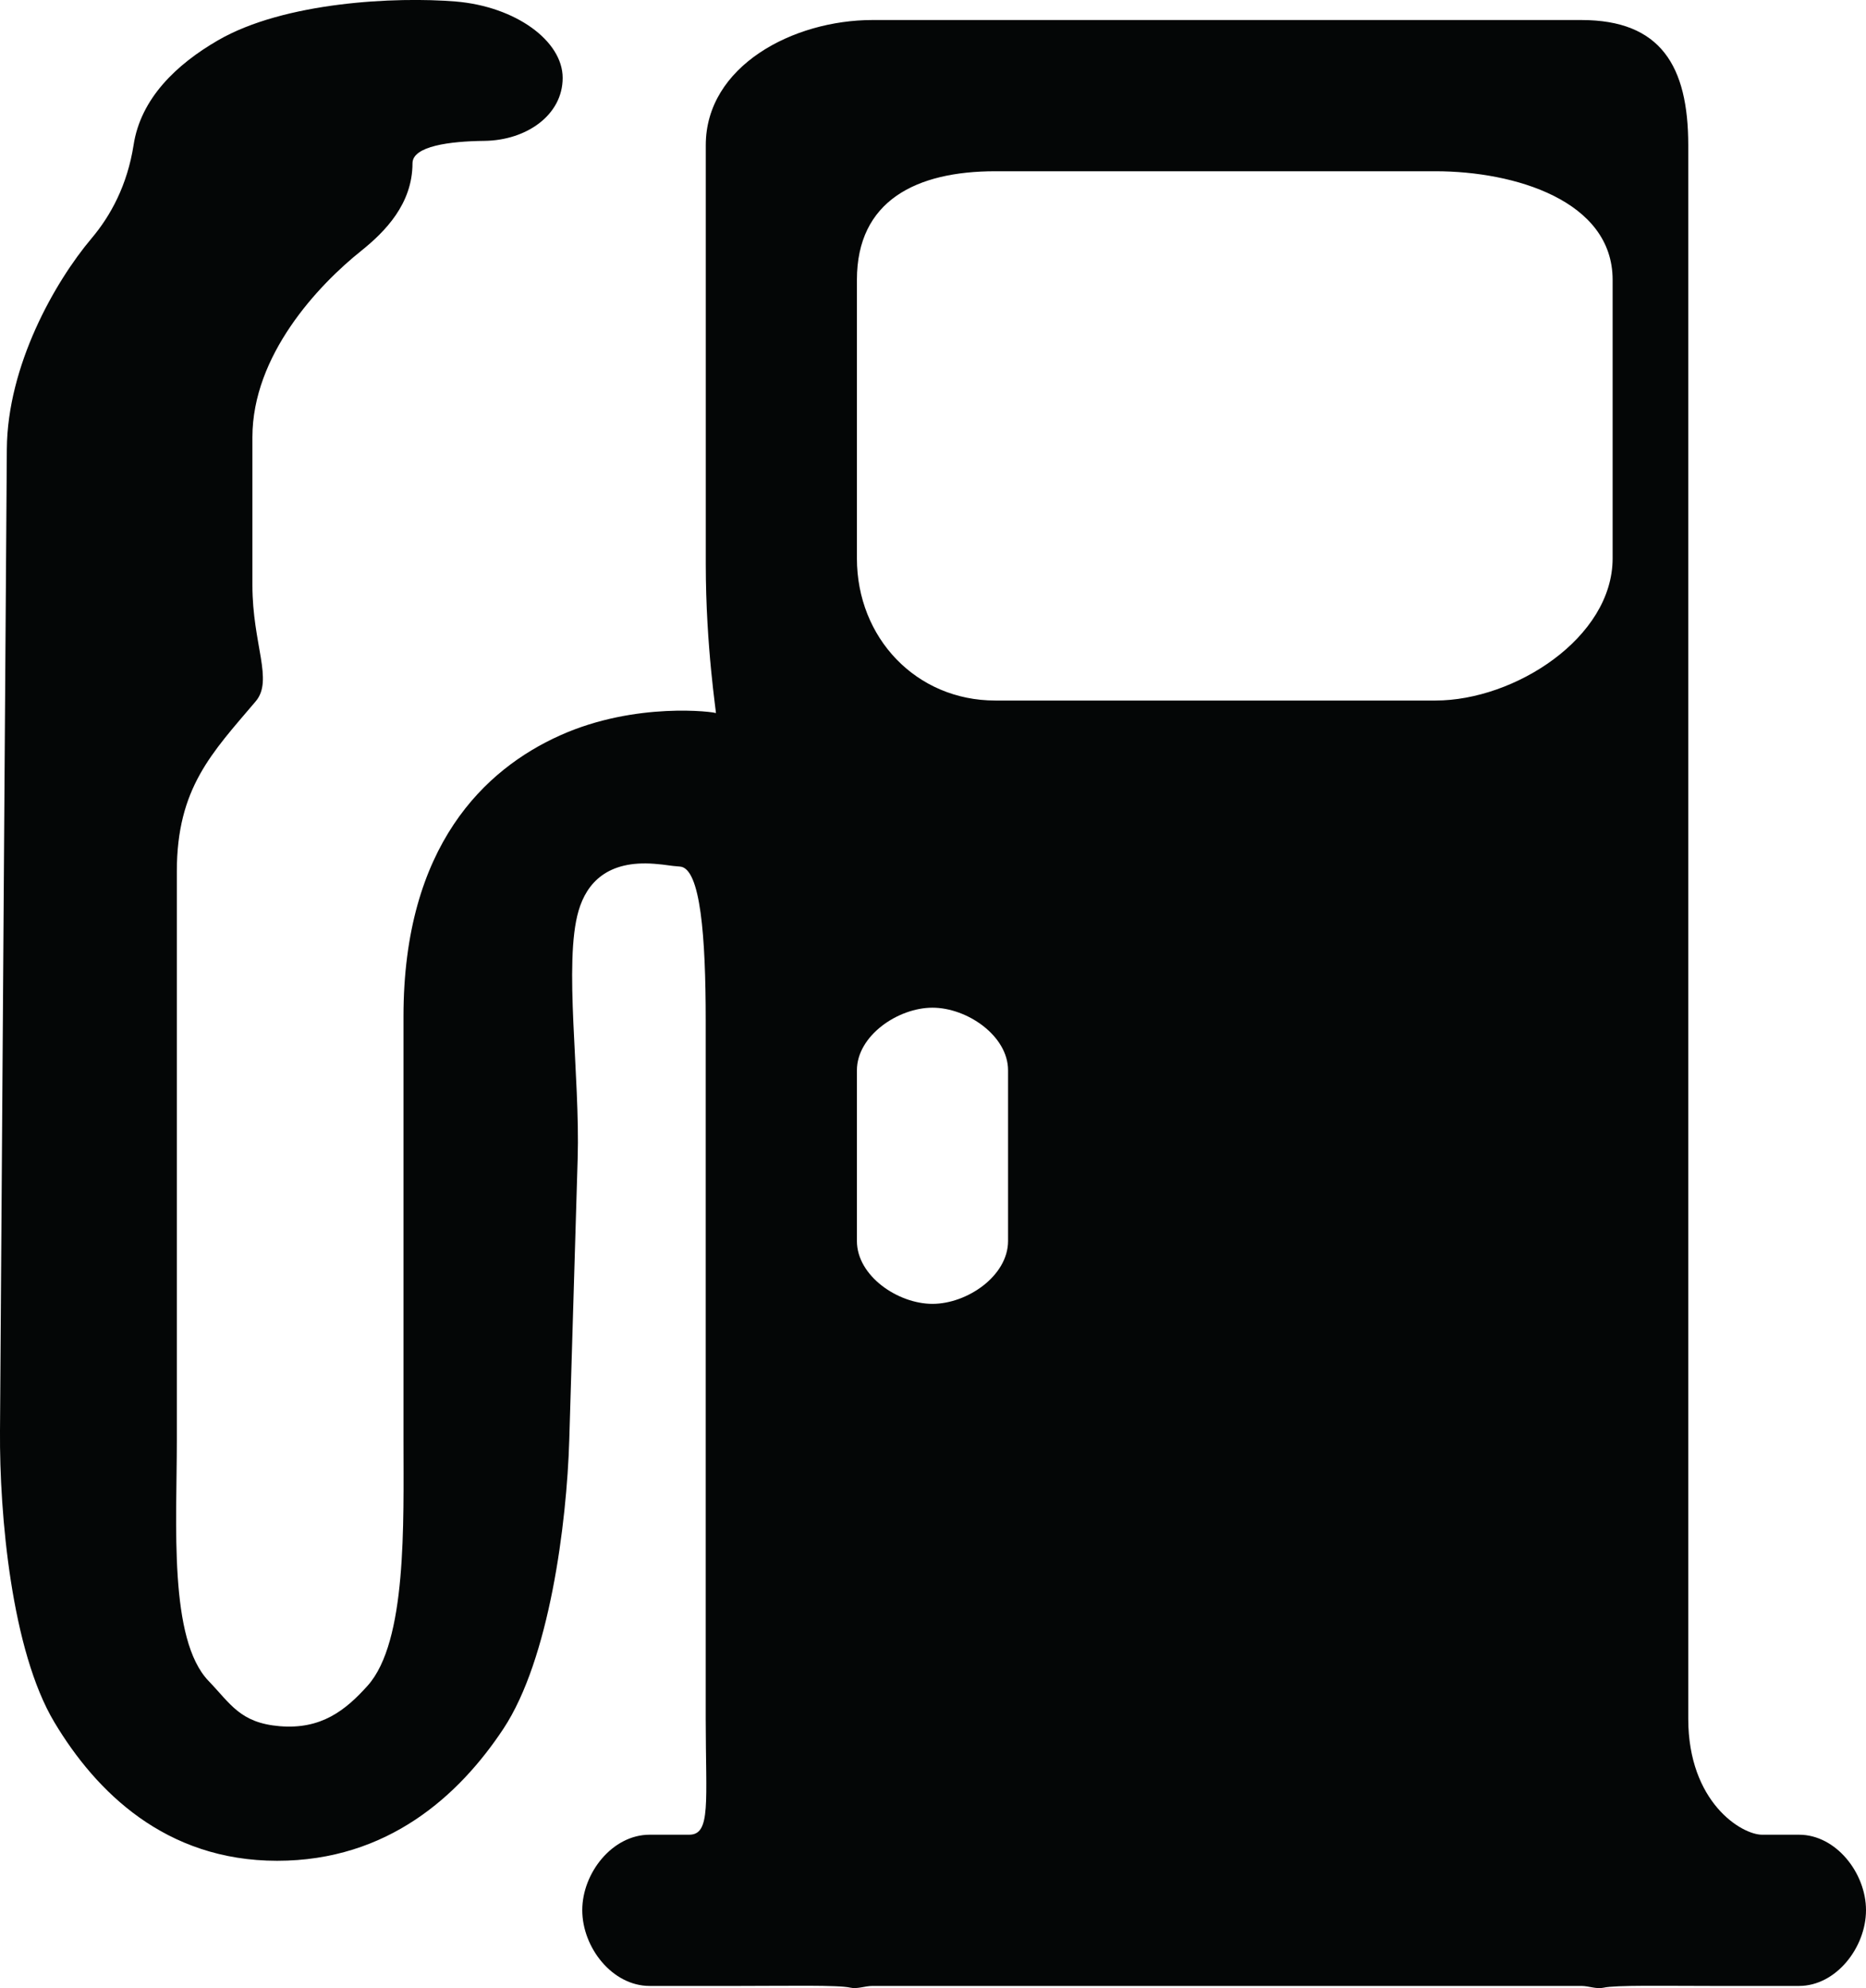
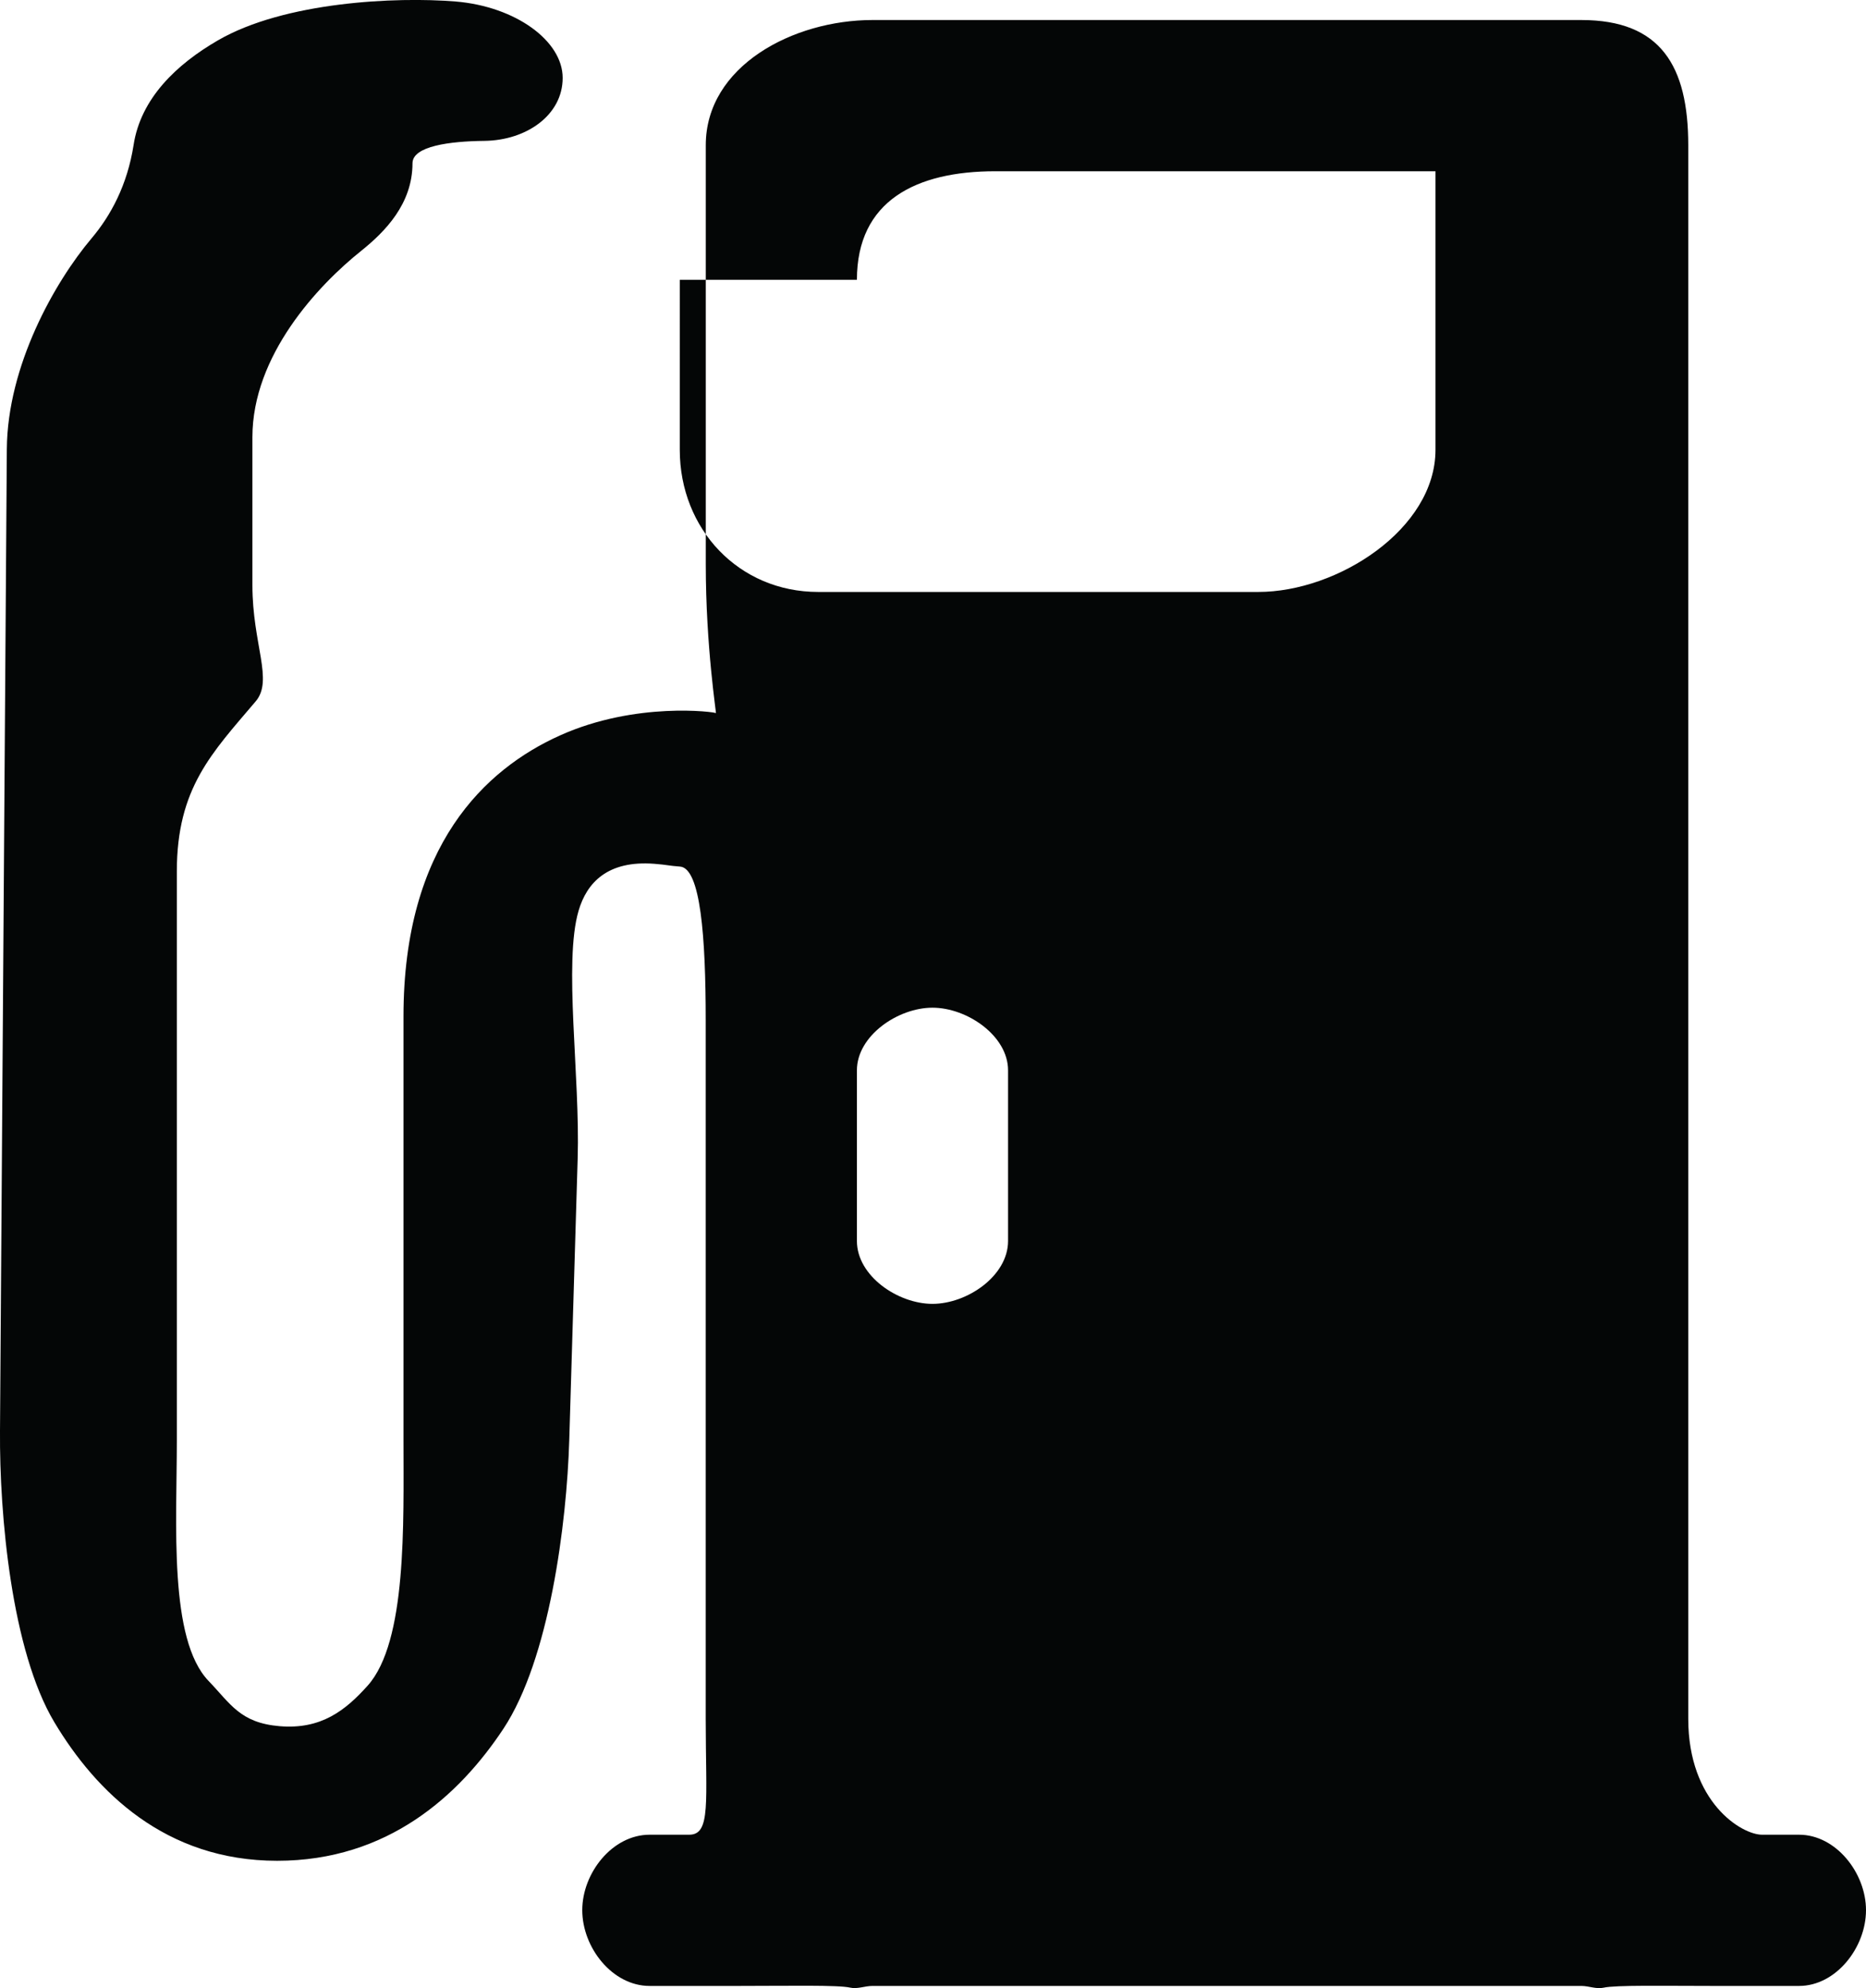
<svg xmlns="http://www.w3.org/2000/svg" version="1.1" id="Capa_1" x="0px" y="0px" width="30.865px" height="32.867px" viewBox="0 0 30.865 32.867" style="enable-background:new 0 0 30.865 32.867;" xml:space="preserve">
  <g>
-     <path id="path3492" style="fill:#040606;" d="M14.174,17.694c0-0.57,0.676-1.035,1.25-1.035c0.574,0,1.25,0.465,1.25,1.035v2.822   c0,0.577-0.676,1.039-1.25,1.039c-0.574,0-1.25-0.462-1.25-1.039V17.694z M14.174,4.626c0-1.309,0.98-1.795,2.289-1.795h7.281   c1.309,0,2.93,0.486,2.93,1.795v4.605c0,1.313-1.622,2.35-2.93,2.35h-7.281c-1.309,0-2.289-1.036-2.289-2.35V4.626z M11.4,30.331   c-0.361,0-0.655,0-0.655,0c-0.617,0-1.114,0.634-1.114,1.247c0,0.618,0.497,1.253,1.114,1.253h1.48   c0.816,0,1.637-0.018,1.838,0.028c0.119,0.027,0.241-0.028,0.369-0.028h11.724c0.126,0,0.249,0.056,0.368,0.029   c0.199-0.045,0.999-0.029,1.793-0.029c0.796,0,1.441,0,1.441,0c0.611,0,1.107-0.635,1.107-1.253c0-0.613-0.496-1.247-1.107-1.247   h-0.612c-0.339,0-1.221-0.537-1.221-1.917V2.401c0-1.31-0.455-2.07-1.769-2.07H14.432c-1.314,0-2.758,0.761-2.758,2.07v6.923   c0,1.38,0.18,2.483,0.167,2.465c-0.012-0.019-1.325-0.196-2.583,0.371c-1.23,0.554-2.584,1.815-2.584,4.643   c0,2.901,0,5.331,0,7.008c0,1.381,0.058,3.327-0.592,4.055c-0.368,0.41-0.769,0.728-1.456,0.671   c-0.655-0.055-0.812-0.37-1.175-0.747c-0.663-0.687-0.526-2.598-0.526-3.978v-9.405c0-1.38,0.58-1.959,1.304-2.812   c0.298-0.35-0.054-0.942-0.054-1.92c0-0.955,0-1.771,0-2.447c0-1.353,1.083-2.51,1.803-3.084C6.369,3.83,6.823,3.37,6.823,2.699   c0-0.284,0.618-0.364,1.188-0.37c0.698-0.008,1.296-0.427,1.296-1.041c0-0.615-0.783-1.181-1.769-1.263   C6.552-0.056,4.705,0.029,3.603,0.668C2.925,1.061,2.327,1.623,2.209,2.401c-0.104,0.66-0.377,1.164-0.696,1.541   c-0.61,0.724-1.39,2.103-1.4,3.482L0,23.657c-0.01,1.382,0.19,3.632,0.9,4.816c0.686,1.146,1.835,2.289,3.684,2.289   c1.832,0,3.013-1.082,3.741-2.18c0.763-1.151,1.049-3.392,1.091-4.771l0.139-4.654c0.042-1.38-0.236-3.241,0.015-4.1   c0.136-0.465,0.48-0.836,1.252-0.777c0.219,0.017,0.234,0.032,0.426,0.046c0.34,0.025,0.425,1.161,0.425,2.543v11.545   C11.674,29.794,11.762,30.331,11.4,30.331" />
+     <path id="path3492" style="fill:#040606;" d="M14.174,17.694c0-0.57,0.676-1.035,1.25-1.035c0.574,0,1.25,0.465,1.25,1.035v2.822   c0,0.577-0.676,1.039-1.25,1.039c-0.574,0-1.25-0.462-1.25-1.039V17.694z M14.174,4.626c0-1.309,0.98-1.795,2.289-1.795h7.281   v4.605c0,1.313-1.622,2.35-2.93,2.35h-7.281c-1.309,0-2.289-1.036-2.289-2.35V4.626z M11.4,30.331   c-0.361,0-0.655,0-0.655,0c-0.617,0-1.114,0.634-1.114,1.247c0,0.618,0.497,1.253,1.114,1.253h1.48   c0.816,0,1.637-0.018,1.838,0.028c0.119,0.027,0.241-0.028,0.369-0.028h11.724c0.126,0,0.249,0.056,0.368,0.029   c0.199-0.045,0.999-0.029,1.793-0.029c0.796,0,1.441,0,1.441,0c0.611,0,1.107-0.635,1.107-1.253c0-0.613-0.496-1.247-1.107-1.247   h-0.612c-0.339,0-1.221-0.537-1.221-1.917V2.401c0-1.31-0.455-2.07-1.769-2.07H14.432c-1.314,0-2.758,0.761-2.758,2.07v6.923   c0,1.38,0.18,2.483,0.167,2.465c-0.012-0.019-1.325-0.196-2.583,0.371c-1.23,0.554-2.584,1.815-2.584,4.643   c0,2.901,0,5.331,0,7.008c0,1.381,0.058,3.327-0.592,4.055c-0.368,0.41-0.769,0.728-1.456,0.671   c-0.655-0.055-0.812-0.37-1.175-0.747c-0.663-0.687-0.526-2.598-0.526-3.978v-9.405c0-1.38,0.58-1.959,1.304-2.812   c0.298-0.35-0.054-0.942-0.054-1.92c0-0.955,0-1.771,0-2.447c0-1.353,1.083-2.51,1.803-3.084C6.369,3.83,6.823,3.37,6.823,2.699   c0-0.284,0.618-0.364,1.188-0.37c0.698-0.008,1.296-0.427,1.296-1.041c0-0.615-0.783-1.181-1.769-1.263   C6.552-0.056,4.705,0.029,3.603,0.668C2.925,1.061,2.327,1.623,2.209,2.401c-0.104,0.66-0.377,1.164-0.696,1.541   c-0.61,0.724-1.39,2.103-1.4,3.482L0,23.657c-0.01,1.382,0.19,3.632,0.9,4.816c0.686,1.146,1.835,2.289,3.684,2.289   c1.832,0,3.013-1.082,3.741-2.18c0.763-1.151,1.049-3.392,1.091-4.771l0.139-4.654c0.042-1.38-0.236-3.241,0.015-4.1   c0.136-0.465,0.48-0.836,1.252-0.777c0.219,0.017,0.234,0.032,0.426,0.046c0.34,0.025,0.425,1.161,0.425,2.543v11.545   C11.674,29.794,11.762,30.331,11.4,30.331" />
  </g>
  <g>
</g>
  <g>
</g>
  <g>
</g>
  <g>
</g>
  <g>
</g>
  <g>
</g>
  <g>
</g>
  <g>
</g>
  <g>
</g>
  <g>
</g>
  <g>
</g>
  <g>
</g>
  <g>
</g>
  <g>
</g>
  <g>
</g>
</svg>